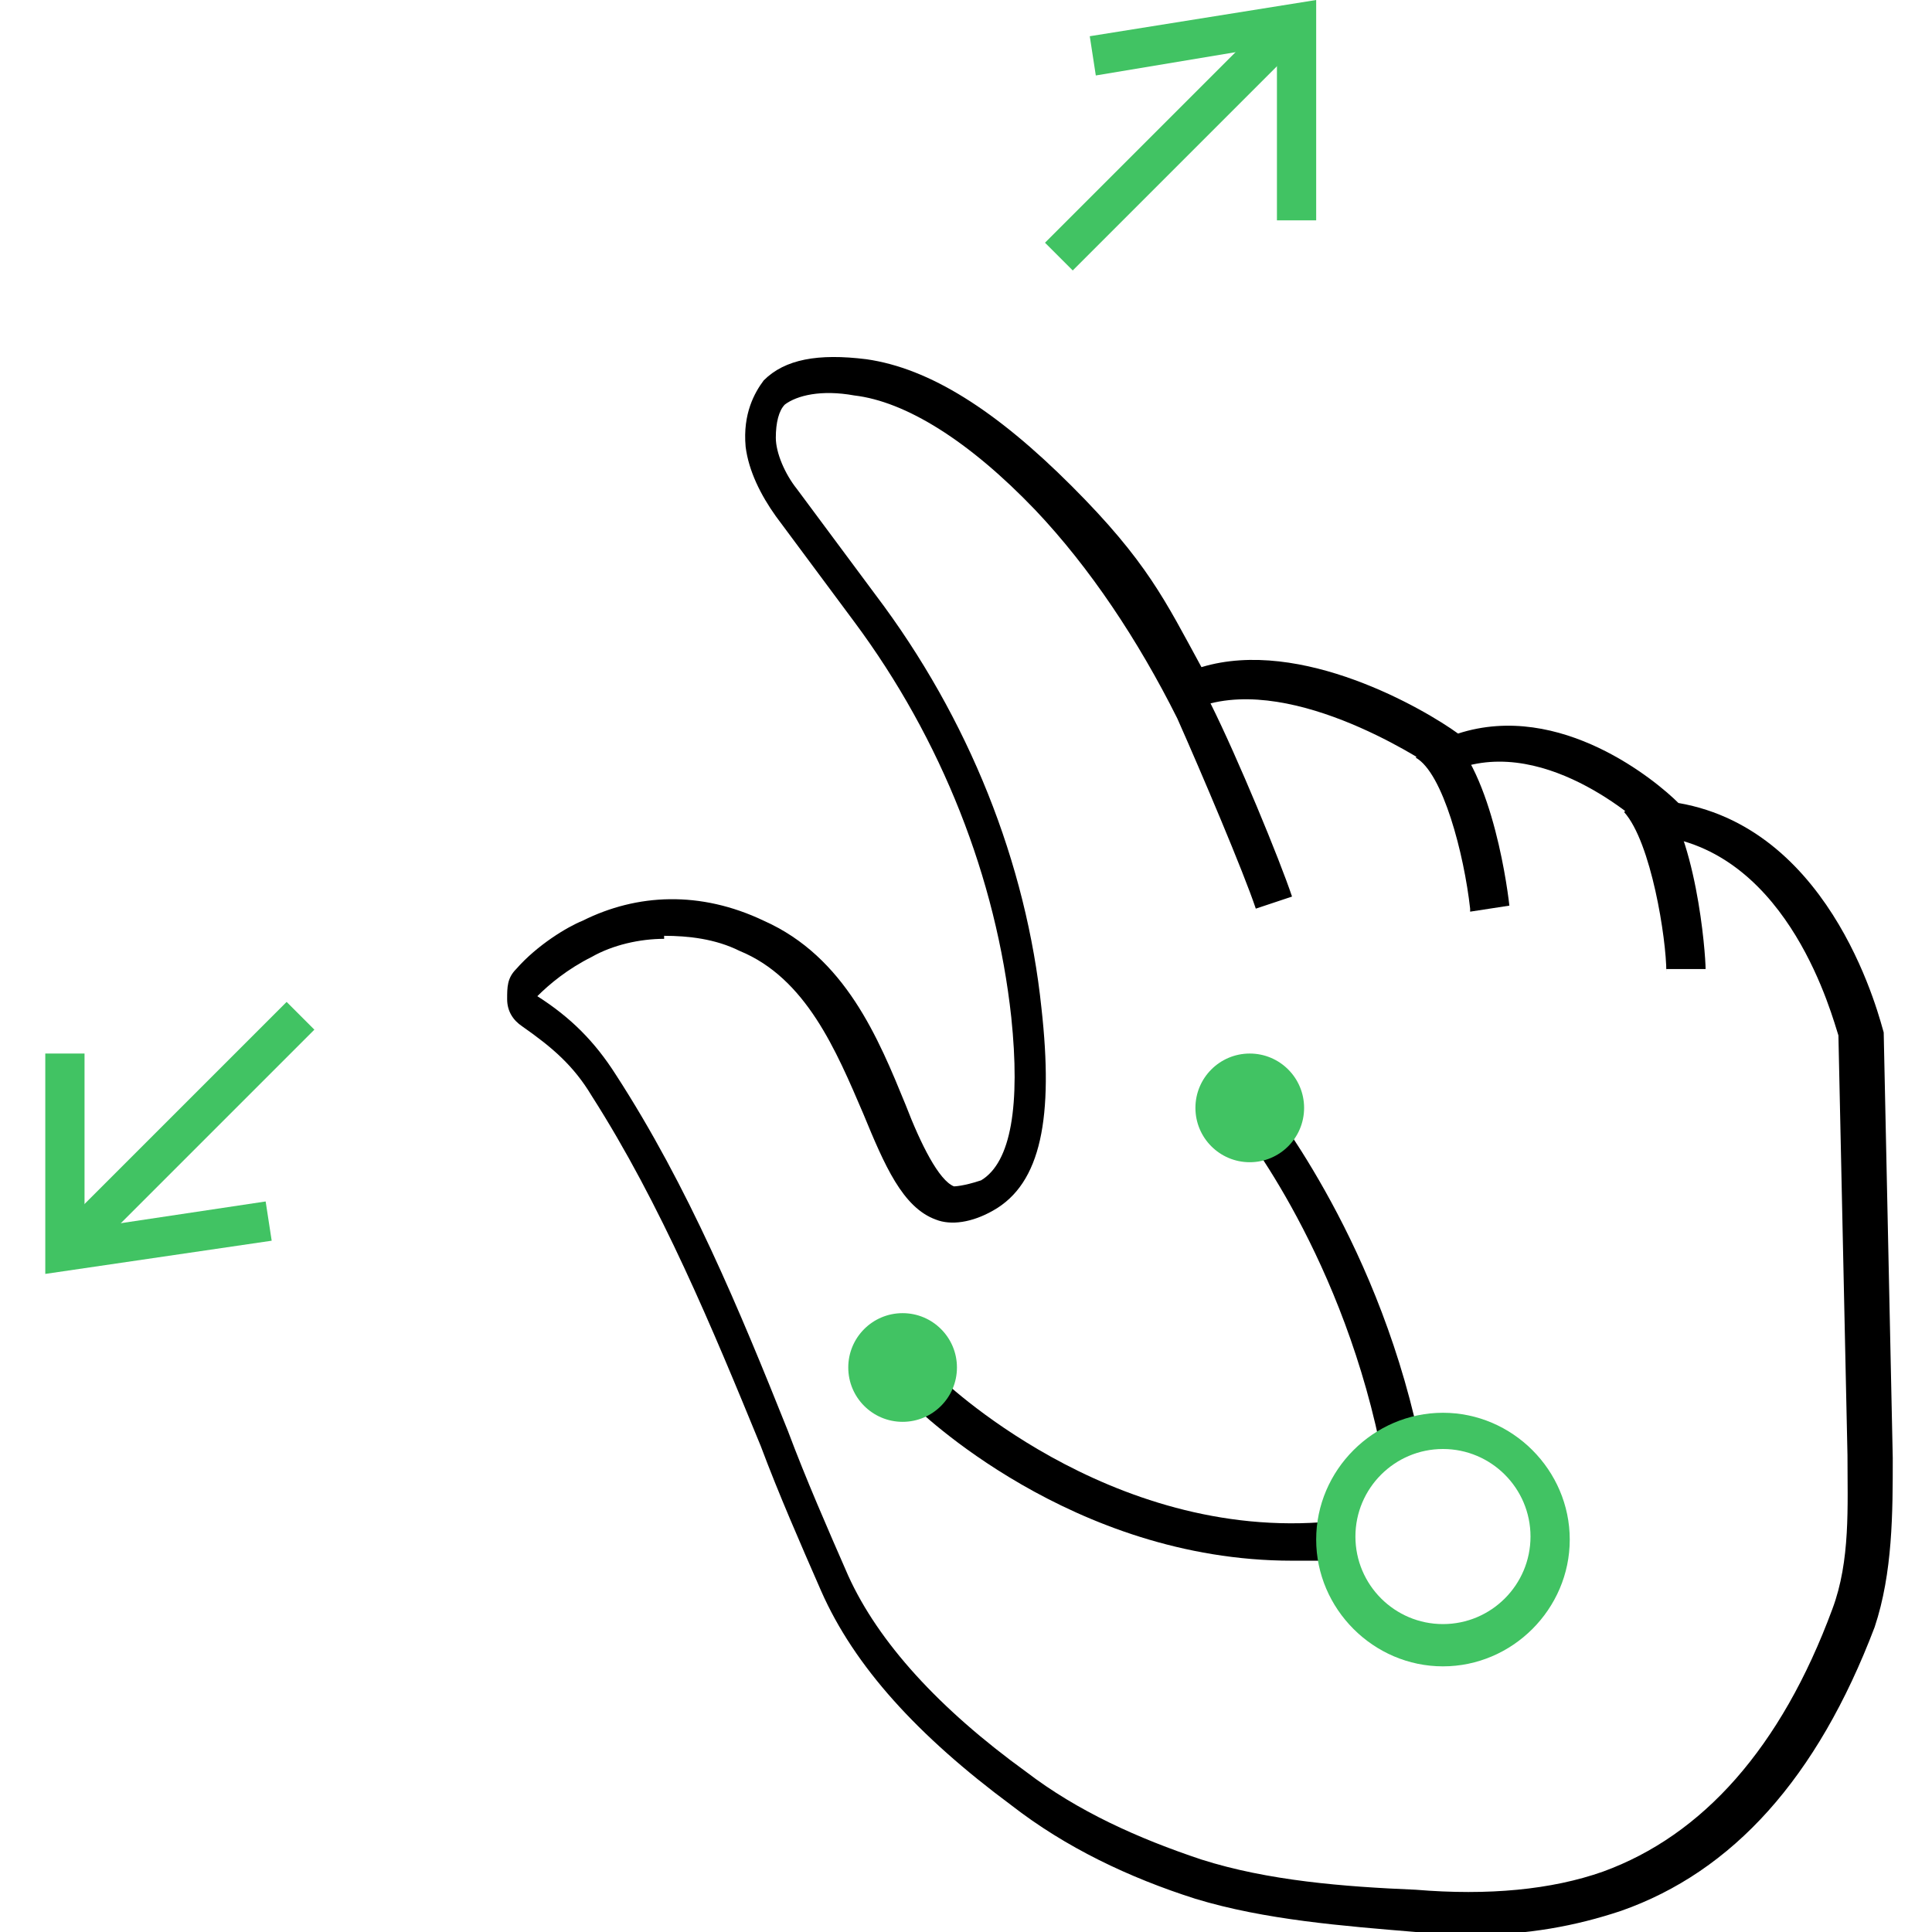
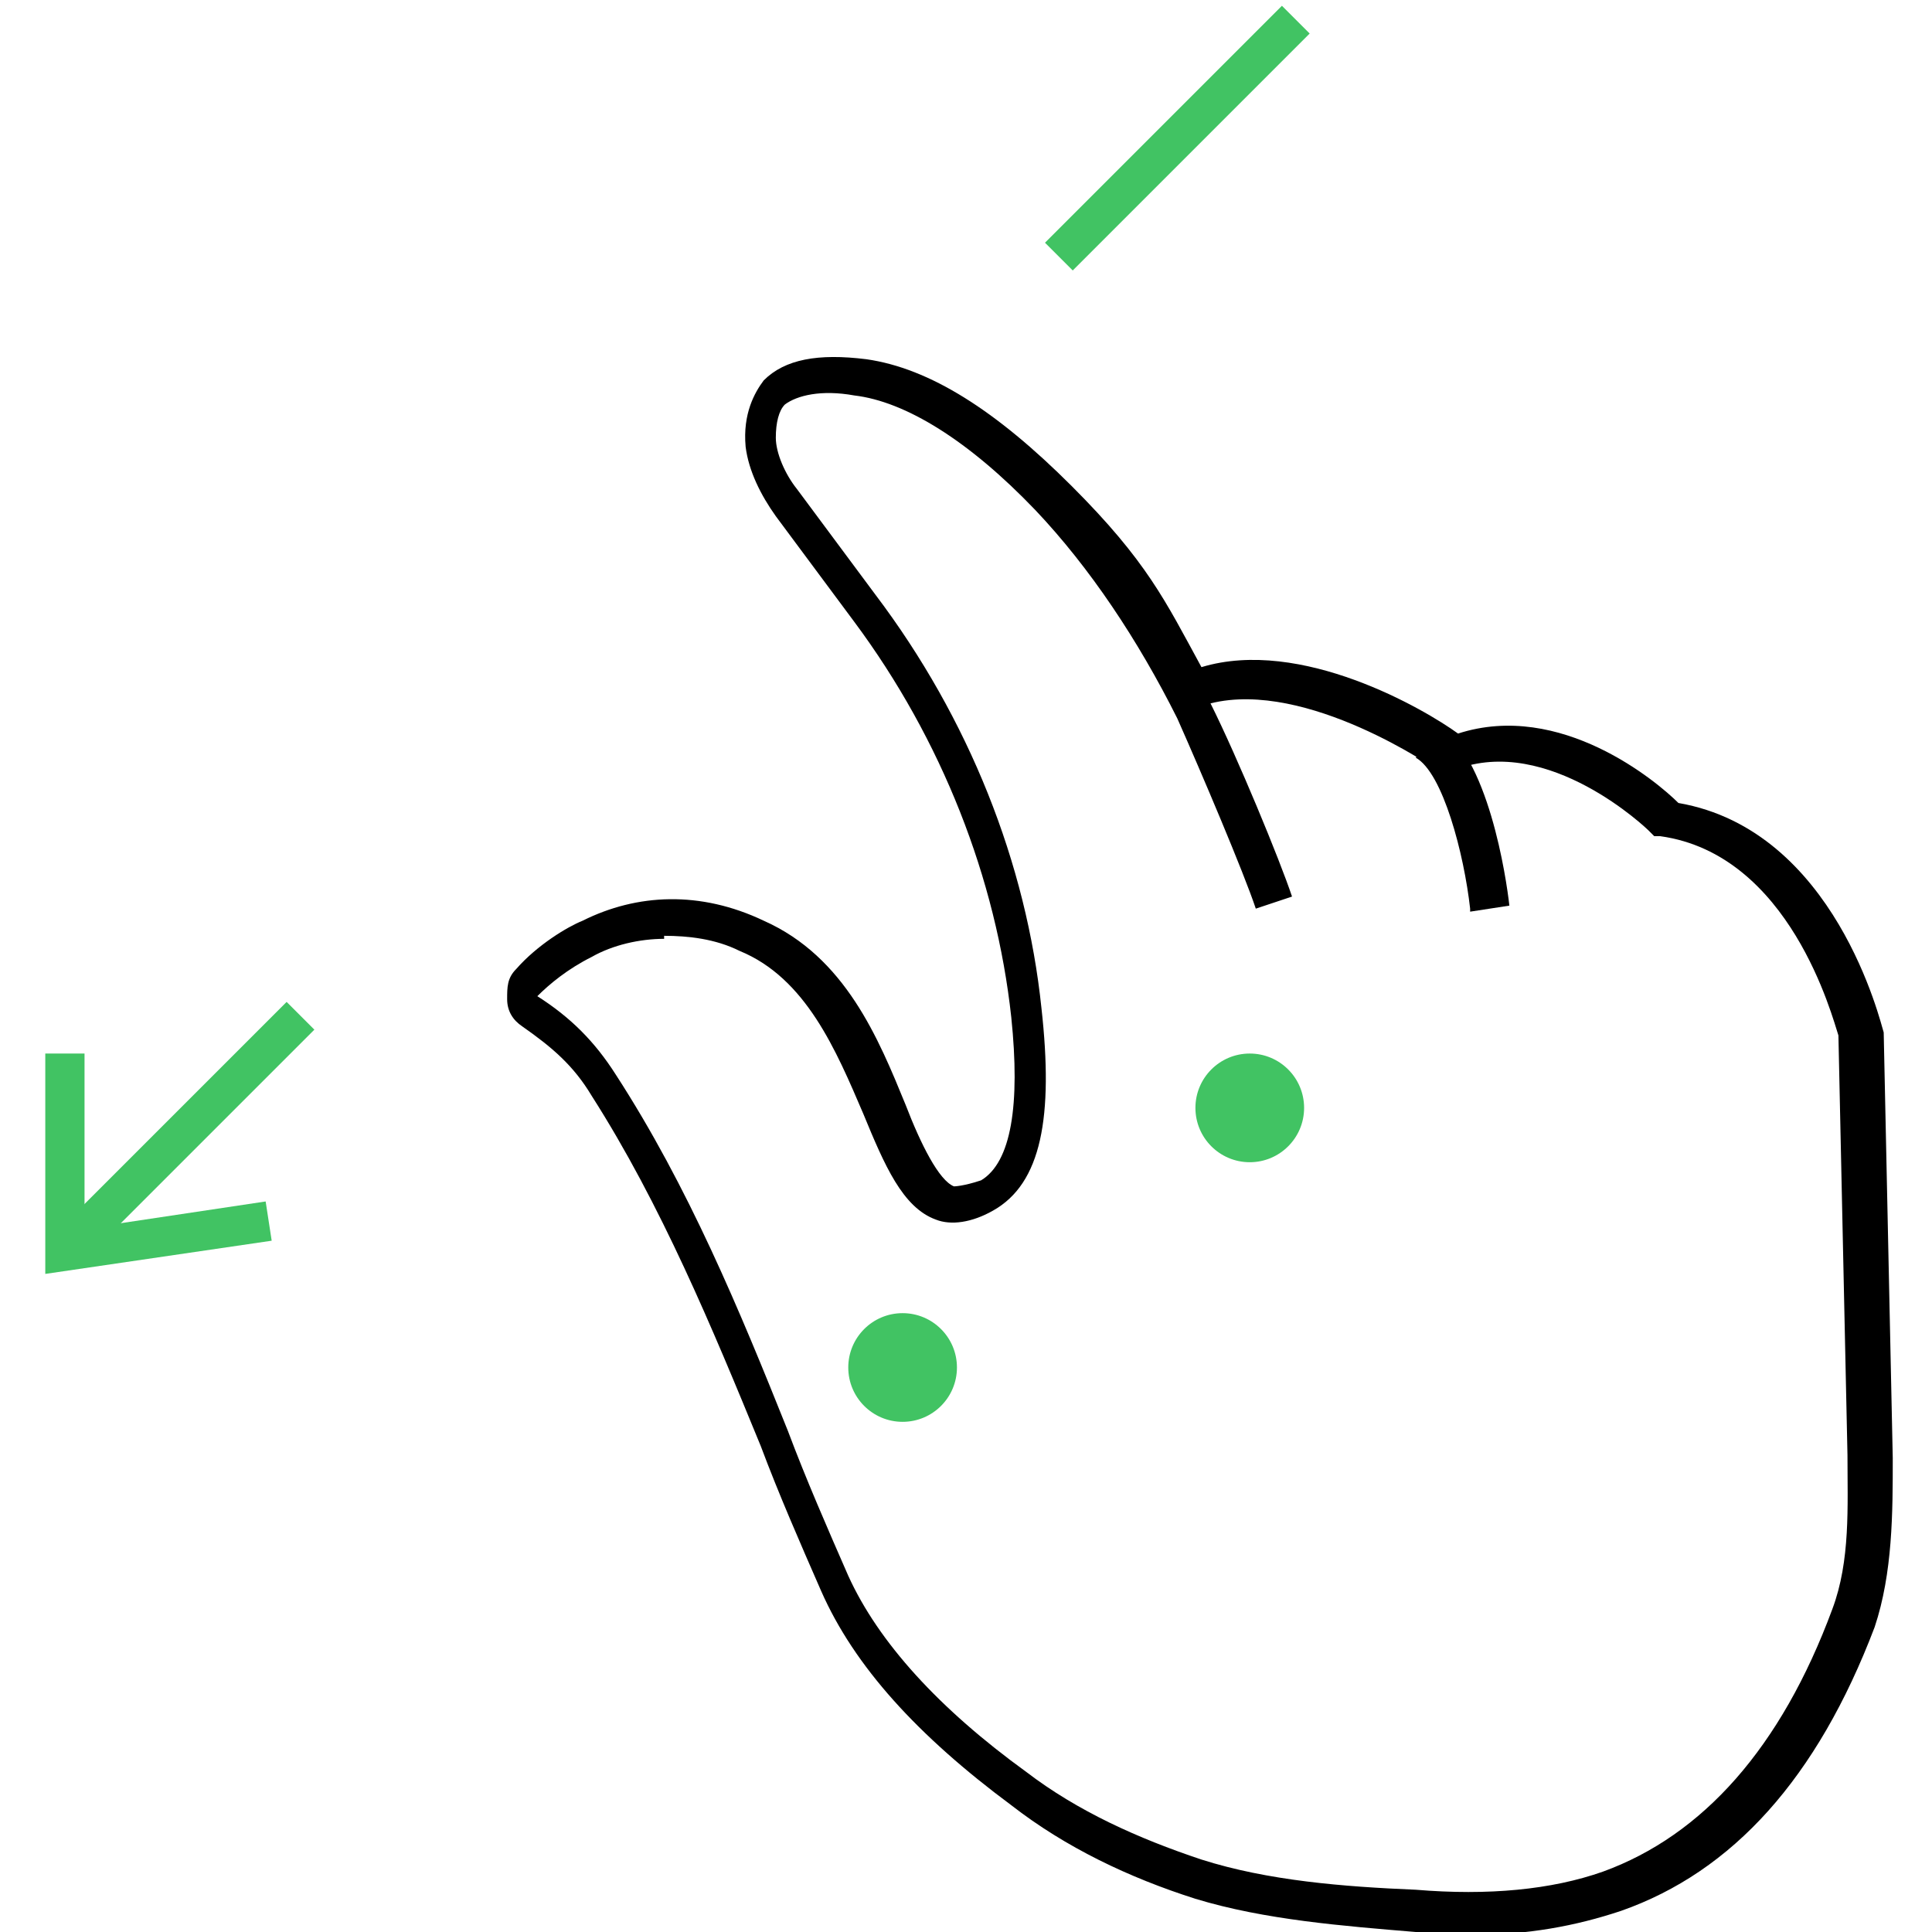
<svg xmlns="http://www.w3.org/2000/svg" id="Layer_1" version="1.1" viewBox="0 0 64 64">
  <defs>
    <style>
      .st0 {
        fill: none;
        stroke: #000;
        stroke-miterlimit: 10;
        stroke-width: 2.5px;
      }

      .st1 {
        fill: #41c363;
      }
    </style>
  </defs>
  <path d="M48.5,64h-1.6c-2.4-.2-5-.4-7.3-1.1-2.2-.7-4.3-1.7-6.1-3.1-3.1-2.3-5.2-4.6-6.3-7.1-.7-1.6-1.4-3.2-2-4.8-1.6-3.9-3.3-8-5.6-11.6-.6-1-1.3-1.6-2.3-2.3-.3-.2-.5-.5-.5-.9s0-.7.3-1c.7-.8,1.7-1.4,2.2-1.6,1.8-.9,3.9-1,6,0,2.7,1.2,3.8,3.9,4.7,6.1.5,1.3,1.1,2.5,1.6,2.7,0,0,.3,0,.9-.2,1-.6,1.3-2.5,1-5.4-.5-4.6-2.3-9.2-5.2-13.1l-2.6-3.5c-.5-.7-.9-1.5-1-2.3-.1-1.1.3-1.8.6-2.2.7-.7,1.8-.9,3.4-.7,2.1.3,4.3,1.7,6.8,4.2s3.1,3.8,4.3,6c3.3-1,7.4,1.4,8.5,2.2,3.4-1.1,6.6,1.6,7.3,2.3,5.2.9,6.7,7.3,6.8,7.6h0c0,0,.3,14.1.3,14.1,0,1.8,0,3.8-.6,5.6-1.9,5-4.7,8.1-8.4,9.4-1.5.5-3.1.8-5,.8h-.2ZM22,31.1c-.8,0-1.7.2-2.4.6-.8.4-1.4.9-1.8,1.3,1.1.7,1.9,1.5,2.6,2.6,2.4,3.7,4.1,7.8,5.7,11.8.6,1.6,1.3,3.2,2,4.8,1,2.2,3,4.4,5.9,6.5,1.7,1.3,3.7,2.2,5.8,2.9,2.2.7,4.7.9,7.1,1,2.4.2,4.5,0,6.2-.6,3.3-1.2,5.9-4.1,7.6-8.7.6-1.6.5-3.4.5-5.1l-.3-13.9c-.2-.6-1.6-6-5.9-6.6h-.2l-.2-.2s-3.3-3.2-6.4-2h-.3c0,.1-.3,0-.3,0,0,0-4.3-3-7.5-2.2h0c.9,1.8,2.3,5.2,2.7,6.4l-1.2.4c-.4-1.2-1.8-4.5-2.6-6.3-1.3-2.6-2.9-5-4.7-6.9-2.2-2.3-4.3-3.6-6-3.8-1.1-.2-1.9,0-2.3.3-.2.2-.3.6-.3,1.1s.3,1.2.7,1.7l2.6,3.5c3.1,4.1,5,8.9,5.5,13.7.4,3.6,0,5.8-1.6,6.7-.7.4-1.4.5-1.9.3-1.1-.4-1.7-1.8-2.4-3.5-.9-2.1-1.9-4.5-4.1-5.4-.8-.4-1.7-.5-2.5-.5h0Z" />
  <path d="M48.7,30.1c-.2-1.8-.9-4.5-1.8-5l.7-1.1c1.7,1,2.3,5.1,2.4,6l-1.3.2h0Z" />
-   <path d="M55.2,32.2c0-1.1-.5-4.3-1.4-5.3l1-.9c1.4,1.5,1.7,5.6,1.7,6.1h-1.3Z" />
  <g>
    <rect class="st1" height="1.3" transform="translate(8.1 28.9) rotate(-45)" width="11.1" x="33.5" y="4" />
-     <polygon class="st1" points="43.6 7.3 42.3 7.3 42.3 1.5 36.3 2.5 36.1 1.2 43.6 0 43.6 7.3" />
  </g>
  <g>
    <rect class="st1" height="1.3" transform="translate(-24.8 15.3) rotate(-45)" width="11.1" x=".5" y="36.9" />
    <polygon class="st1" points="1.5 42.2 1.5 34.9 2.8 34.9 2.8 40.7 8.8 39.8 9 41.1 1.5 42.2" />
  </g>
  <path class="st0" d="M37.2,29.3" />
-   <path d="M45.7,47.8c-1.4-6.6-4.8-10.7-4.8-10.7l1-.8c0,.2,3.6,4.4,5.1,11.3l-1.3.3h0Z" />
-   <path d="M42.8,51.7c-7.3,0-12.4-5-12.6-5.2l.9-.9s5.6,5.5,13,4.8v1.3c-.4,0-.9,0-1.3,0Z" />
  <circle class="st1" cx="29.9" cy="45.3" r="1.8" />
  <circle class="st1" cx="41.4" cy="36.7" r="1.8" />
-   <path class="st1" d="M47.8,55.2c-2.3,0-4.2-1.9-4.2-4.2s1.9-4.2,4.2-4.2,4.2,1.9,4.2,4.2-1.9,4.2-4.2,4.2ZM47.8,48c-1.6,0-2.9,1.3-2.9,2.9s1.3,2.9,2.9,2.9,2.9-1.3,2.9-2.9-1.3-2.9-2.9-2.9Z" />
</svg>